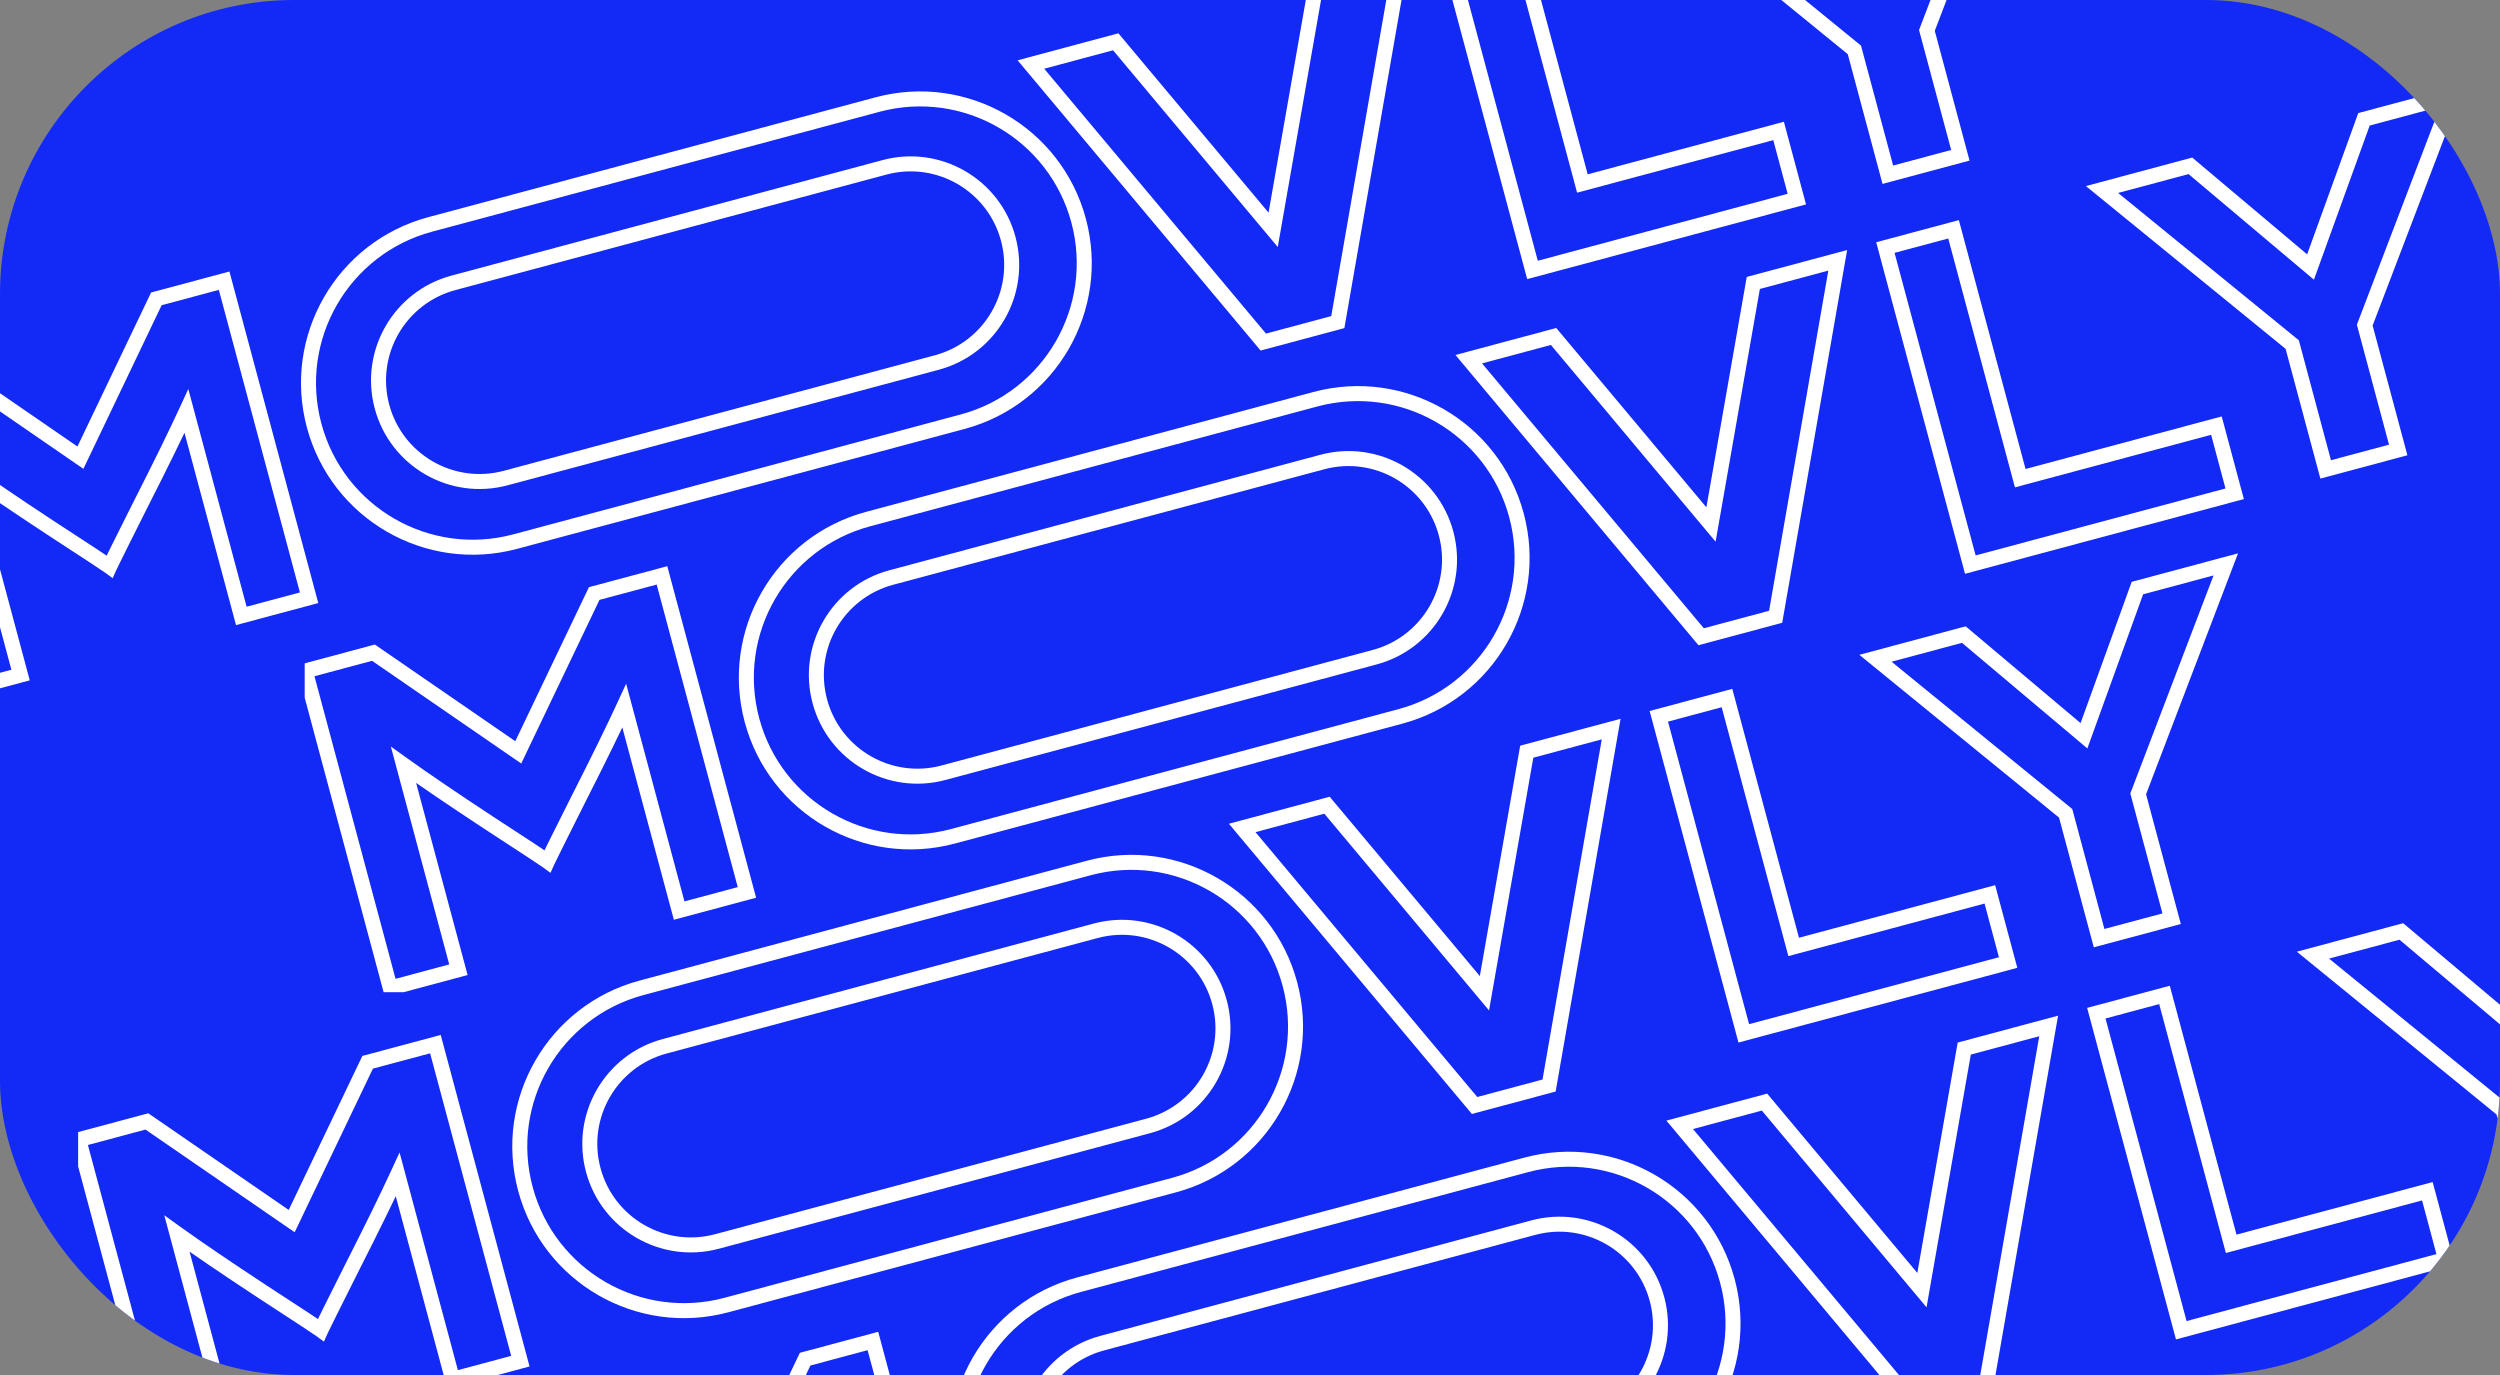
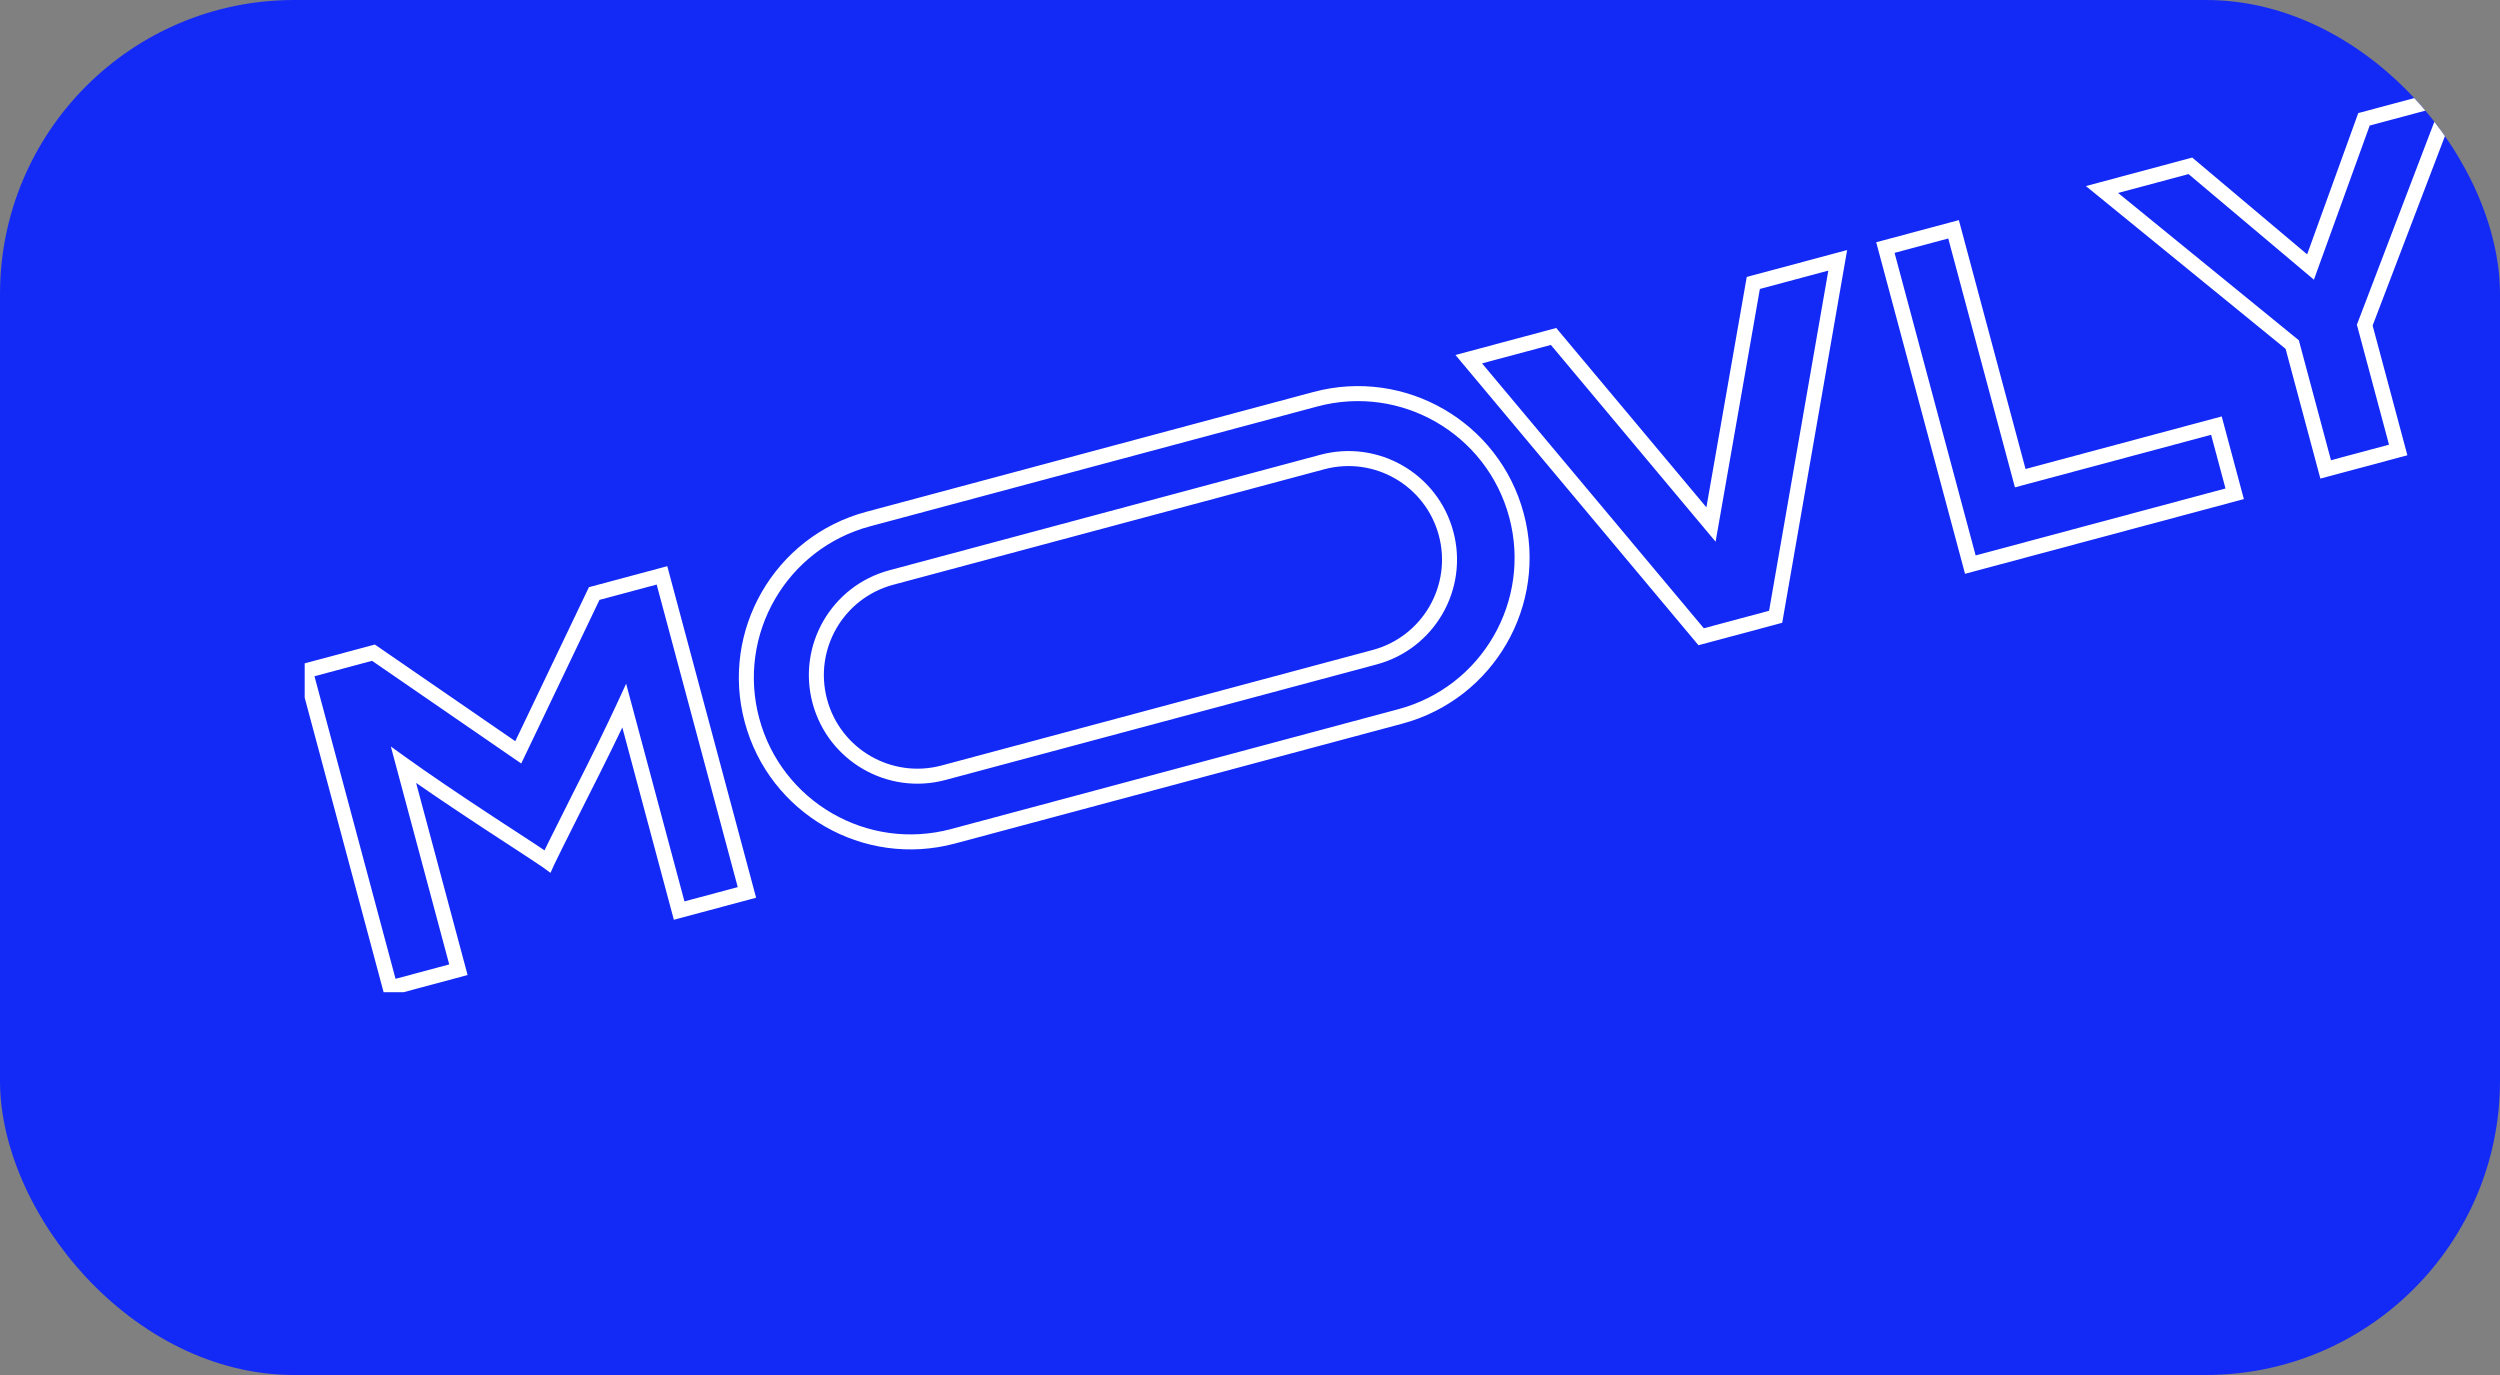
<svg xmlns="http://www.w3.org/2000/svg" width="320" height="176" viewBox="0 0 320 176" fill="none">
  <rect x="0" y="0" width="320" height="176" fill="#808080" stroke="none" />
  <g clip-path="url(#clip0_252_362)">
    <rect width="320" height="176" rx="37.647" fill="#132AF6" />
    <g clip-path="url(#clip1_252_362)">
-       <path d="M28.689 35.929L29.616 35.68L29.368 34.753L28.441 35.001L28.689 35.929ZM39.563 76.511L39.812 77.439L40.739 77.19L40.491 76.263L39.563 76.511ZM30.889 78.836L29.962 79.084L30.21 80.011L31.137 79.763L30.889 78.836ZM23.861 52.609L24.789 52.361L24.101 49.794L22.989 52.208L23.861 52.609ZM18.06 64.439L17.204 64.005L17.202 64.009L18.06 64.439ZM14.031 72.533L13.462 73.306L14.418 74.01L14.906 72.928L14.031 72.533ZM6.508 67.589L5.98 68.391L5.984 68.394L6.508 67.589ZM-4.394 60.18L-3.835 59.4L-6.017 57.834L-5.322 60.429L-4.394 60.18ZM2.633 86.407L2.882 87.334L3.809 87.086L3.56 86.158L2.633 86.407ZM-6.092 88.745L-7.019 88.993L-6.771 89.92L-5.844 89.672L-6.092 88.745ZM-16.966 48.162L-17.215 47.235L-18.142 47.483L-17.894 48.41L-16.966 48.162ZM-8.241 45.824L-7.697 45.033L-8.062 44.782L-8.489 44.897L-8.241 45.824ZM10.293 58.583L9.748 59.373L10.674 60.011L11.159 58.997L10.293 58.583ZM20.015 38.253L19.766 37.326L19.339 37.44L19.149 37.839L20.015 38.253ZM27.762 36.177L38.636 76.76L40.491 76.263L29.616 35.68L27.762 36.177ZM39.315 75.584L30.64 77.908L31.137 79.763L39.812 77.439L39.315 75.584ZM31.816 78.587L24.789 52.361L22.934 52.858L29.962 79.084L31.816 78.587ZM22.989 52.208C21.645 55.127 19.718 59.058 17.204 64.005L18.916 64.874C21.434 59.919 23.374 55.963 24.733 53.011L22.989 52.208ZM17.202 64.009C14.729 68.935 13.371 71.661 13.156 72.138L14.906 72.928C15.1 72.498 16.428 69.829 18.918 64.87L17.202 64.009ZM14.6 71.76C14.209 71.473 11.664 69.801 7.032 66.785L5.984 68.394C10.66 71.438 13.13 73.062 13.462 73.306L14.6 71.76ZM7.035 66.787C2.42 63.751 -1.202 61.29 -3.835 59.4L-4.954 60.96C-2.291 62.871 1.355 65.349 5.98 68.391L7.035 66.787ZM-5.322 60.429L1.706 86.655L3.56 86.158L-3.467 59.932L-5.322 60.429ZM2.385 85.479L-6.341 87.817L-5.844 89.672L2.882 87.334L2.385 85.479ZM-5.165 88.496L-16.039 47.913L-17.894 48.41L-7.019 88.993L-5.165 88.496ZM-16.718 49.089L-7.993 46.751L-8.489 44.897L-17.215 47.235L-16.718 49.089ZM-8.785 46.615L9.748 59.373L10.837 57.792L-7.697 45.033L-8.785 46.615ZM11.159 58.997L20.881 38.667L19.149 37.839L9.427 58.169L11.159 58.997ZM20.263 39.18L28.938 36.856L28.441 35.001L19.766 37.326L20.263 39.18ZM168.38 -1.501L168.132 -2.429L167.54 -2.27L167.435 -1.667L168.38 -1.501ZM179.185 -4.397L180.131 -4.232L180.389 -5.713L178.937 -5.324L179.185 -4.397ZM171.239 41.229L171.488 42.156L172.08 41.998L172.185 41.394L171.239 41.229ZM161.702 43.784L160.966 44.401L161.359 44.87L161.951 44.712L161.702 43.784ZM131.957 8.258L131.709 7.331L130.255 7.72L131.221 8.874L131.957 8.258ZM142.813 5.349L143.549 4.733L143.156 4.263L142.565 4.422L142.813 5.349ZM162.964 29.419L162.228 30.035L163.553 31.618L163.91 29.584L162.964 29.419ZM168.629 -0.574L179.434 -3.469L178.937 -5.324L168.132 -2.429L168.629 -0.574ZM178.24 -4.561L170.294 41.064L172.185 41.394L180.131 -4.232L178.24 -4.561ZM170.991 40.302L161.454 42.857L161.951 44.712L171.488 42.156L170.991 40.302ZM162.438 43.168L132.693 7.642L131.221 8.874L160.966 44.401L162.438 43.168ZM132.206 9.185L143.062 6.277L142.565 4.422L131.709 7.331L132.206 9.185ZM142.077 5.965L162.228 30.035L163.7 28.802L143.549 4.733L142.077 5.965ZM163.91 29.584L169.326 -1.336L167.435 -1.667L162.018 29.253L163.91 29.584ZM227.657 16.76L228.585 16.512L228.336 15.584L227.409 15.833L227.657 16.76ZM229.995 25.485L230.244 26.413L231.171 26.164L230.923 25.237L229.995 25.485ZM196.16 34.551L195.232 34.8L195.481 35.727L196.408 35.479L196.16 34.551ZM185.285 -6.031L185.037 -6.958L184.11 -6.71L184.358 -5.783L185.285 -6.031ZM194.011 -8.369L194.938 -8.618L194.69 -9.545L193.762 -9.296L194.011 -8.369ZM202.547 23.488L201.62 23.737L201.868 24.664L202.795 24.416L202.547 23.488ZM226.73 17.008L229.068 25.734L230.923 25.237L228.585 16.512L226.73 17.008ZM229.747 24.558L195.911 33.624L196.408 35.479L230.244 26.413L229.747 24.558ZM197.087 34.303L186.213 -6.28L184.358 -5.783L195.232 34.8L197.087 34.303ZM185.534 -5.104L194.259 -7.442L193.762 -9.296L185.037 -6.958L185.534 -5.104ZM193.083 -8.121L201.62 23.737L203.474 23.24L194.938 -8.618L193.083 -8.121ZM202.795 24.416L227.906 17.687L227.409 15.833L202.298 22.561L202.795 24.416ZM246.545 -22.446L246.297 -23.373L245.813 -23.243L245.642 -22.772L246.545 -22.446ZM257.858 -25.477L258.754 -25.134L259.425 -26.891L257.609 -26.404L257.858 -25.477ZM246.644 3.897L245.747 3.555L245.637 3.846L245.717 4.146L246.644 3.897ZM250.926 19.877L251.174 20.804L252.102 20.556L251.853 19.628L250.926 19.877ZM241.643 22.364L240.715 22.613L240.964 23.54L241.891 23.292L241.643 22.364ZM237.361 6.385L238.288 6.136L238.208 5.837L237.968 5.641L237.361 6.385ZM213.014 -13.461L212.765 -14.388L210.953 -13.902L212.407 -12.717L213.014 -13.461ZM224.326 -16.492L224.945 -17.226L224.561 -17.549L224.078 -17.419L224.326 -16.492ZM239.704 -3.54L239.085 -2.806L240.138 -1.919L240.606 -3.214L239.704 -3.54ZM246.794 -21.518L258.106 -24.549L257.609 -26.404L246.297 -23.373L246.794 -21.518ZM256.961 -25.819L245.747 3.555L247.541 4.24L258.754 -25.134L256.961 -25.819ZM245.717 4.146L249.999 20.125L251.853 19.628L247.572 3.649L245.717 4.146ZM250.678 18.95L241.394 21.437L241.891 23.292L251.174 20.804L250.678 18.95ZM242.57 22.116L238.288 6.136L236.434 6.633L240.715 22.613L242.57 22.116ZM237.968 5.641L213.62 -14.205L212.407 -12.717L236.755 7.129L237.968 5.641ZM213.262 -12.534L224.575 -15.565L224.078 -17.419L212.765 -14.388L213.262 -12.534ZM223.708 -15.758L239.085 -2.806L240.322 -4.274L224.945 -17.226L223.708 -15.758ZM240.606 -3.214L247.448 -22.119L245.642 -22.772L238.801 -3.867L240.606 -3.214Z" fill="white" />
      <path d="M41.136 54.215C38.269 43.516 44.618 32.519 55.318 29.652L54.821 27.797C43.097 30.939 36.14 42.989 39.281 54.712L41.136 54.215ZM65.699 68.397C55 71.264 44.002 64.915 41.136 54.215L39.281 54.712C42.422 66.436 54.473 73.393 66.196 70.252L65.699 68.397ZM122.956 53.055L65.699 68.397L66.196 70.252L123.453 54.91L122.956 53.055ZM137.137 28.492C140.004 39.191 133.655 50.188 122.956 53.055L123.453 54.91C135.176 51.769 142.133 39.718 138.992 27.995L137.137 28.492ZM112.574 14.31C123.273 11.443 134.271 17.793 137.137 28.492L138.992 27.995C135.851 16.271 123.8 9.314 112.077 12.455L112.574 14.31ZM55.318 29.652L112.574 14.31L112.077 12.455L54.821 27.797L55.318 29.652ZM49.821 51.795C48.11 45.408 51.9 38.843 58.288 37.132L57.791 35.277C50.379 37.263 45.981 44.881 47.967 52.292L49.821 51.795ZM64.485 60.262C58.098 61.973 51.533 58.183 49.821 51.795L47.967 52.292C49.953 59.704 57.571 64.102 64.982 62.116L64.485 60.262ZM119.659 45.478L64.485 60.262L64.982 62.116L120.156 47.332L119.659 45.478ZM128.126 30.814C129.837 37.201 126.047 43.766 119.659 45.478L120.156 47.332C127.568 45.346 131.966 37.728 129.98 30.317L128.126 30.814ZM113.462 22.348C119.849 20.636 126.414 24.427 128.126 30.814L129.98 30.317C127.994 22.906 120.376 18.507 112.965 20.493L113.462 22.348ZM58.288 37.132L113.462 22.348L112.965 20.493L57.791 35.277L58.288 37.132Z" fill="white" />
    </g>
    <g clip-path="url(#clip2_252_362)">
      <path d="M84.733 73.647L85.66 73.399L85.412 72.472L84.484 72.72L84.733 73.647ZM95.607 114.23L95.855 115.157L96.782 114.909L96.534 113.982L95.607 114.23ZM86.932 116.554L86.005 116.803L86.253 117.73L87.181 117.482L86.932 116.554ZM79.905 90.328L80.832 90.079L80.144 87.513L79.033 89.926L79.905 90.328ZM74.104 102.158L73.248 101.723L73.246 101.727L74.104 102.158ZM70.074 110.252L69.505 111.025L70.461 111.728L70.949 110.647L70.074 110.252ZM62.551 105.308L62.024 106.11L62.027 106.113L62.551 105.308ZM51.649 97.899L52.209 97.119L50.027 95.553L50.722 98.147L51.649 97.899ZM58.676 124.125L58.925 125.053L59.852 124.804L59.604 123.877L58.676 124.125ZM49.951 126.463L49.024 126.712L49.272 127.639L50.2 127.391L49.951 126.463ZM39.077 85.881L38.829 84.953L37.901 85.202L38.15 86.129L39.077 85.881ZM47.802 83.543L48.347 82.752L47.982 82.501L47.554 82.615L47.802 83.543ZM66.336 96.302L65.792 97.092L66.717 97.729L67.202 96.716L66.336 96.302ZM76.058 75.972L75.81 75.044L75.383 75.159L75.192 75.558L76.058 75.972ZM83.805 73.896L94.68 114.479L96.534 113.982L85.66 73.399L83.805 73.896ZM95.358 113.303L86.684 115.627L87.181 117.482L95.855 115.157L95.358 113.303ZM87.859 116.306L80.832 90.079L78.978 90.576L86.005 116.803L87.859 116.306ZM79.033 89.926C77.689 92.846 75.761 96.777 73.248 101.723L74.96 102.593C77.477 97.638 79.417 93.681 80.777 90.729L79.033 89.926ZM73.246 101.727C70.772 106.653 69.415 109.379 69.199 109.857L70.949 110.647C71.143 110.217 72.472 107.547 74.962 102.589L73.246 101.727ZM70.643 109.478C70.253 109.191 67.707 107.519 63.075 104.504L62.027 106.113C66.703 109.157 69.173 110.781 69.505 111.025L70.643 109.478ZM63.079 104.506C58.463 101.47 54.841 99.008 52.209 97.119L51.089 98.679C53.752 100.59 57.399 103.068 62.024 106.11L63.079 104.506ZM50.722 98.147L57.749 124.374L59.604 123.877L52.576 97.65L50.722 98.147ZM58.428 123.198L49.703 125.536L50.2 127.391L58.925 125.053L58.428 123.198ZM50.879 126.215L40.004 85.632L38.15 86.129L49.024 126.712L50.879 126.215ZM39.326 86.808L48.051 84.47L47.554 82.615L38.829 84.953L39.326 86.808ZM47.258 84.334L65.792 97.092L66.88 95.511L48.347 82.752L47.258 84.334ZM67.202 96.716L76.924 76.386L75.192 75.558L65.47 95.887L67.202 96.716ZM76.307 76.899L84.981 74.575L84.484 72.72L75.81 75.044L76.307 76.899ZM224.424 36.217L224.175 35.29L223.584 35.449L223.478 36.052L224.424 36.217ZM235.229 33.322L236.175 33.487L236.433 32.006L234.98 32.395L235.229 33.322ZM227.283 78.948L227.531 79.875L228.123 79.716L228.229 79.112L227.283 78.948ZM217.746 81.503L217.01 82.119L217.403 82.589L217.994 82.43L217.746 81.503ZM188.001 45.977L187.752 45.05L186.298 45.439L187.265 46.593L188.001 45.977ZM198.857 43.068L199.593 42.452L199.2 41.982L198.608 42.141L198.857 43.068ZM219.007 67.137L218.271 67.754L219.597 69.337L219.953 67.303L219.007 67.137ZM224.672 37.145L235.477 34.249L234.98 32.395L224.175 35.29L224.672 37.145ZM234.283 33.157L226.337 78.783L228.229 79.112L236.175 33.487L234.283 33.157ZM227.034 78.02L217.497 80.576L217.994 82.43L227.531 79.875L227.034 78.02ZM218.482 80.887L188.737 45.361L187.265 46.593L217.01 82.119L218.482 80.887ZM188.249 46.904L199.105 43.995L198.608 42.141L187.752 45.05L188.249 46.904ZM198.121 43.684L218.271 67.754L219.743 66.521L199.593 42.452L198.121 43.684ZM219.953 67.303L225.369 36.383L223.478 36.052L218.062 66.972L219.953 67.303ZM283.701 54.479L284.628 54.23L284.38 53.303L283.452 53.551L283.701 54.479ZM286.039 63.204L286.287 64.131L287.215 63.883L286.966 62.956L286.039 63.204ZM252.203 72.27L251.276 72.519L251.524 73.446L252.452 73.198L252.203 72.27ZM241.329 31.688L241.08 30.76L240.153 31.009L240.402 31.936L241.329 31.688ZM250.054 29.35L250.982 29.101L250.733 28.174L249.806 28.422L250.054 29.35ZM258.59 61.207L257.663 61.456L257.912 62.383L258.839 62.134L258.59 61.207ZM282.774 54.727L285.112 63.452L286.966 62.956L284.628 54.23L282.774 54.727ZM285.79 62.277L251.955 71.343L252.452 73.198L286.287 64.131L285.79 62.277ZM253.13 72.022L242.256 31.439L240.402 31.936L251.276 72.519L253.13 72.022ZM241.577 32.615L250.303 30.277L249.806 28.422L241.08 30.76L241.577 32.615ZM249.127 29.598L257.663 61.456L259.518 60.959L250.982 29.101L249.127 29.598ZM258.839 62.134L283.949 55.406L283.452 53.551L258.342 60.28L258.839 62.134ZM302.589 15.273L302.34 14.346L301.856 14.475L301.686 14.946L302.589 15.273ZM313.901 12.242L314.798 12.584L315.468 10.828L313.653 11.315L313.901 12.242ZM302.688 41.616L301.791 41.274L301.68 41.564L301.761 41.865L302.688 41.616ZM306.969 57.596L307.218 58.523L308.145 58.275L307.897 57.347L306.969 57.596ZM297.686 60.083L296.759 60.332L297.007 61.259L297.935 61.01L297.686 60.083ZM293.404 44.104L294.332 43.855L294.251 43.556L294.011 43.359L293.404 44.104ZM269.057 24.258L268.809 23.331L266.996 23.816L268.451 25.002L269.057 24.258ZM280.37 21.227L280.988 20.492L280.605 20.17L280.121 20.299L280.37 21.227ZM295.747 34.179L295.129 34.913L296.182 35.8L296.65 34.505L295.747 34.179ZM302.837 16.2L314.149 13.169L313.653 11.315L302.34 14.346L302.837 16.2ZM313.004 11.9L301.791 41.274L303.585 41.959L314.798 12.584L313.004 11.9ZM301.761 41.865L306.042 57.844L307.897 57.347L303.615 41.368L301.761 41.865ZM306.721 56.668L297.438 59.156L297.935 61.01L307.218 58.523L306.721 56.668ZM298.613 59.835L294.332 43.855L292.477 44.352L296.759 60.332L298.613 59.835ZM294.011 43.359L269.664 23.514L268.451 25.002L292.798 44.848L294.011 43.359ZM269.306 25.185L280.618 22.154L280.121 20.299L268.809 23.331L269.306 25.185ZM279.751 21.961L295.129 34.913L296.366 33.444L280.988 20.492L279.751 21.961ZM296.65 34.505L303.491 15.6L301.686 14.946L294.844 33.852L296.65 34.505Z" fill="white" />
      <path d="M97.179 91.934C94.312 81.235 100.662 70.237 111.361 67.371L110.864 65.516C99.141 68.657 92.183 80.708 95.325 92.431L97.179 91.934ZM121.743 106.116C111.043 108.983 100.046 102.633 97.179 91.934L95.325 92.431C98.466 104.154 110.516 111.112 122.24 107.97L121.743 106.116ZM178.999 90.774L121.743 106.116L122.24 107.97L179.496 92.629L178.999 90.774ZM193.181 66.21C196.048 76.91 189.698 87.907 178.999 90.774L179.496 92.629C191.22 89.487 198.177 77.437 195.035 65.714L193.181 66.21ZM168.617 52.029C179.317 49.162 190.314 55.511 193.181 66.21L195.035 65.714C191.894 53.99 179.844 47.033 168.12 50.174L168.617 52.029ZM111.361 67.371L168.617 52.029L168.12 50.174L110.864 65.516L111.361 67.371ZM105.865 89.514C104.153 83.127 107.944 76.562 114.331 74.85L113.834 72.996C106.423 74.982 102.024 82.6 104.01 90.011L105.865 89.514ZM120.529 97.981C114.142 99.692 107.576 95.901 105.865 89.514L104.01 90.011C105.996 97.423 113.614 101.821 121.026 99.835L120.529 97.981ZM175.703 83.197L120.529 97.981L121.026 99.835L176.2 85.051L175.703 83.197ZM184.169 68.533C185.881 74.92 182.09 81.485 175.703 83.197L176.2 85.051C183.611 83.065 188.01 75.447 186.024 68.036L184.169 68.533ZM169.505 60.067C175.893 58.355 182.458 62.146 184.169 68.533L186.024 68.036C184.038 60.624 176.42 56.226 169.008 58.212L169.505 60.067ZM114.331 74.85L169.505 60.067L169.008 58.212L113.834 72.996L114.331 74.85Z" fill="white" />
    </g>
    <g clip-path="url(#clip3_252_362)">
      <path d="M55.733 133.647L56.66 133.399L56.411 132.472L55.484 132.72L55.733 133.647ZM66.607 174.23L66.855 175.157L67.782 174.909L67.534 173.982L66.607 174.23ZM57.932 176.554L57.005 176.803L57.253 177.73L58.181 177.482L57.932 176.554ZM50.905 150.328L51.832 150.079L51.144 147.513L50.033 149.926L50.905 150.328ZM45.104 162.158L44.248 161.723L44.246 161.727L45.104 162.158ZM41.074 170.252L40.505 171.025L41.461 171.728L41.949 170.647L41.074 170.252ZM33.551 165.308L33.024 166.11L33.027 166.113L33.551 165.308ZM22.649 157.899L23.209 157.119L21.027 155.553L21.722 158.147L22.649 157.899ZM29.677 184.125L29.925 185.053L30.852 184.804L30.604 183.877L29.677 184.125ZM20.951 186.463L20.024 186.712L20.272 187.639L21.2 187.391L20.951 186.463ZM10.077 145.881L9.829 144.953L8.901 145.202L9.15 146.129L10.077 145.881ZM18.802 143.543L19.347 142.752L18.982 142.501L18.554 142.615L18.802 143.543ZM37.336 156.301L36.792 157.092L37.717 157.729L38.202 156.716L37.336 156.301ZM47.058 135.972L46.81 135.044L46.383 135.159L46.192 135.557L47.058 135.972ZM54.805 133.896L65.68 174.479L67.534 173.982L56.66 133.399L54.805 133.896ZM66.358 173.303L57.684 175.627L58.181 177.482L66.855 175.157L66.358 173.303ZM58.859 176.306L51.832 150.079L49.978 150.576L57.005 176.803L58.859 176.306ZM50.033 149.926C48.688 152.846 46.761 156.777 44.248 161.723L45.959 162.593C48.477 157.637 50.417 153.681 51.777 150.729L50.033 149.926ZM44.246 161.727C41.772 166.653 40.414 169.379 40.199 169.857L41.949 170.647C42.143 170.217 43.472 167.547 45.962 162.589L44.246 161.727ZM41.643 169.478C41.253 169.191 38.707 167.519 34.075 164.504L33.027 166.113C37.703 169.157 40.173 170.781 40.505 171.025L41.643 169.478ZM34.079 164.506C29.463 161.47 25.841 159.008 23.209 157.119L22.089 158.679C24.753 160.59 28.399 163.068 33.024 166.11L34.079 164.506ZM21.722 158.147L28.749 184.374L30.604 183.877L23.576 157.65L21.722 158.147ZM29.428 183.198L20.703 185.536L21.2 187.391L29.925 185.053L29.428 183.198ZM21.878 186.215L11.004 145.632L9.15 146.129L20.024 186.712L21.878 186.215ZM10.326 146.808L19.051 144.47L18.554 142.615L9.829 144.953L10.326 146.808ZM18.258 144.333L36.792 157.092L37.88 155.511L19.347 142.752L18.258 144.333ZM38.202 156.716L47.924 136.386L46.192 135.557L36.47 155.887L38.202 156.716ZM47.307 136.899L55.981 134.575L55.484 132.72L46.81 135.044L47.307 136.899ZM195.424 96.217L195.175 95.29L194.584 95.448L194.478 96.052L195.424 96.217ZM206.229 93.322L207.175 93.487L207.433 92.006L205.98 92.395L206.229 93.322ZM198.283 138.948L198.531 139.875L199.123 139.716L199.229 139.112L198.283 138.948ZM188.746 141.503L188.01 142.119L188.403 142.589L188.994 142.43L188.746 141.503ZM159.001 105.977L158.752 105.049L157.298 105.439L158.265 106.593L159.001 105.977ZM169.857 103.068L170.593 102.452L170.2 101.982L169.608 102.141L169.857 103.068ZM190.007 127.137L189.271 127.754L190.597 129.337L190.953 127.303L190.007 127.137ZM195.672 97.145L206.477 94.249L205.98 92.395L195.175 95.29L195.672 97.145ZM205.283 93.157L197.337 138.783L199.229 139.112L207.175 93.487L205.283 93.157ZM198.034 138.02L188.497 140.576L188.994 142.43L198.531 139.875L198.034 138.02ZM189.482 140.887L159.737 105.36L158.265 106.593L188.01 142.119L189.482 140.887ZM159.249 106.904L170.105 103.995L169.608 102.141L158.752 105.049L159.249 106.904ZM169.121 103.684L189.271 127.754L190.743 126.521L170.593 102.452L169.121 103.684ZM190.953 127.303L196.369 96.383L194.478 96.052L189.062 126.972L190.953 127.303ZM254.701 114.479L255.628 114.23L255.38 113.303L254.452 113.551L254.701 114.479ZM257.039 123.204L257.287 124.131L258.215 123.883L257.966 122.955L257.039 123.204ZM223.203 132.27L222.276 132.519L222.524 133.446L223.452 133.198L223.203 132.27ZM212.329 91.688L212.08 90.76L211.153 91.009L211.402 91.936L212.329 91.688ZM221.054 89.35L221.982 89.101L221.733 88.174L220.806 88.422L221.054 89.35ZM229.59 121.207L228.663 121.455L228.912 122.383L229.839 122.134L229.59 121.207ZM253.774 114.727L256.112 123.452L257.966 122.955L255.628 114.23L253.774 114.727ZM256.79 122.277L222.955 131.343L223.452 133.198L257.287 124.131L256.79 122.277ZM224.13 132.022L213.256 91.439L211.402 91.936L222.276 132.519L224.13 132.022ZM212.577 92.615L221.303 90.277L220.806 88.422L212.08 90.76L212.577 92.615ZM220.127 89.598L228.663 121.455L230.518 120.959L221.982 89.101L220.127 89.598ZM229.839 122.134L254.949 115.406L254.452 113.551L229.342 120.28L229.839 122.134ZM273.589 75.273L273.34 74.346L272.856 74.475L272.686 74.946L273.589 75.273ZM284.901 72.242L285.798 72.584L286.468 70.828L284.653 71.315L284.901 72.242ZM273.688 101.616L272.791 101.274L272.68 101.564L272.761 101.865L273.688 101.616ZM277.969 117.596L278.218 118.523L279.145 118.274L278.897 117.347L277.969 117.596ZM268.686 120.083L267.759 120.332L268.007 121.259L268.935 121.01L268.686 120.083ZM264.404 104.104L265.332 103.855L265.251 103.555L265.011 103.359L264.404 104.104ZM240.057 84.258L239.809 83.331L237.996 83.816L239.451 85.002L240.057 84.258ZM251.37 81.227L251.988 80.492L251.605 80.17L251.121 80.299L251.37 81.227ZM266.747 94.179L266.129 94.913L267.182 95.8L267.65 94.505L266.747 94.179ZM273.837 76.2L285.149 73.169L284.653 71.315L273.34 74.346L273.837 76.2ZM284.004 71.9L272.791 101.274L274.585 101.959L285.798 72.584L284.004 71.9ZM272.761 101.865L277.042 117.844L278.897 117.347L274.615 101.368L272.761 101.865ZM277.721 116.668L268.438 119.156L268.935 121.01L278.218 118.523L277.721 116.668ZM269.613 119.835L265.332 103.855L263.477 104.352L267.759 120.332L269.613 119.835ZM265.011 103.359L240.664 83.514L239.451 85.002L263.798 104.848L265.011 103.359ZM240.306 85.185L251.618 82.154L251.121 80.299L239.809 83.331L240.306 85.185ZM250.751 81.961L266.129 94.913L267.366 93.444L251.988 80.492L250.751 81.961ZM267.65 94.505L274.491 75.6L272.686 74.946L265.844 93.852L267.65 94.505Z" fill="white" />
-       <path d="M68.179 151.934C65.312 141.235 71.662 130.237 82.361 127.37L81.864 125.516C70.141 128.657 63.183 140.708 66.325 152.431L68.179 151.934ZM92.743 166.116C82.043 168.983 71.046 162.633 68.179 151.934L66.325 152.431C69.466 164.154 81.516 171.112 93.24 167.97L92.743 166.116ZM149.999 150.774L92.743 166.116L93.24 167.97L150.496 152.629L149.999 150.774ZM164.181 126.21C167.048 136.91 160.698 147.907 149.999 150.774L150.496 152.629C162.22 149.487 169.177 137.437 166.035 125.714L164.181 126.21ZM139.617 112.029C150.317 109.162 161.314 115.511 164.181 126.21L166.035 125.714C162.894 113.99 150.844 107.033 139.12 110.174L139.617 112.029ZM82.361 127.37L139.617 112.029L139.12 110.174L81.864 125.516L82.361 127.37ZM76.865 149.514C75.153 143.127 78.944 136.562 85.331 134.85L84.834 132.996C77.423 134.982 73.025 142.6 75.01 150.011L76.865 149.514ZM91.529 157.98C85.142 159.692 78.576 155.901 76.865 149.514L75.01 150.011C76.996 157.423 84.614 161.821 92.026 159.835L91.529 157.98ZM146.703 143.197L91.529 157.98L92.026 159.835L147.2 145.051L146.703 143.197ZM155.169 128.533C156.881 134.92 153.09 141.485 146.703 143.197L147.2 145.051C154.611 143.065 159.01 135.447 157.024 128.036L155.169 128.533ZM140.505 120.067C146.893 118.355 153.458 122.146 155.169 128.533L157.024 128.036C155.038 120.624 147.42 116.226 140.008 118.212L140.505 120.067ZM85.331 134.85L140.505 120.067L140.008 118.212L84.834 132.996L85.331 134.85Z" fill="white" />
    </g>
    <g clip-path="url(#clip4_252_362)">
      <path d="M111.733 171.647L112.66 171.399L112.411 170.472L111.484 170.72L111.733 171.647ZM122.607 212.23L122.855 213.157L123.782 212.909L123.534 211.982L122.607 212.23ZM113.932 214.554L113.005 214.803L113.253 215.73L114.181 215.482L113.932 214.554ZM106.905 188.328L107.832 188.079L107.144 185.513L106.033 187.926L106.905 188.328ZM101.104 200.158L100.248 199.723L100.246 199.727L101.104 200.158ZM97.074 208.252L96.505 209.025L97.461 209.728L97.949 208.647L97.074 208.252ZM89.551 203.308L89.024 204.11L89.027 204.113L89.551 203.308ZM78.649 195.899L79.209 195.119L77.027 193.553L77.722 196.147L78.649 195.899ZM85.677 222.125L85.925 223.053L86.852 222.804L86.604 221.877L85.677 222.125ZM76.951 224.463L76.024 224.712L76.272 225.639L77.2 225.391L76.951 224.463ZM66.077 183.881L65.829 182.953L64.901 183.202L65.15 184.129L66.077 183.881ZM74.802 181.543L75.347 180.752L74.982 180.501L74.554 180.615L74.802 181.543ZM93.336 194.301L92.792 195.092L93.717 195.729L94.202 194.716L93.336 194.301ZM103.058 173.972L102.81 173.044L102.383 173.159L102.192 173.557L103.058 173.972ZM110.805 171.896L121.679 212.479L123.534 211.982L112.66 171.399L110.805 171.896ZM122.358 211.303L113.684 213.627L114.181 215.482L122.855 213.157L122.358 211.303ZM114.859 214.306L107.832 188.079L105.978 188.576L113.005 214.803L114.859 214.306ZM106.033 187.926C104.688 190.846 102.761 194.777 100.248 199.723L101.959 200.593C104.477 195.637 106.417 191.681 107.777 188.729L106.033 187.926ZM100.246 199.727C97.772 204.653 96.415 207.379 96.199 207.857L97.949 208.647C98.143 208.217 99.472 205.547 101.962 200.589L100.246 199.727ZM97.643 207.478C97.253 207.191 94.707 205.519 90.075 202.504L89.027 204.113C93.703 207.157 96.173 208.781 96.505 209.025L97.643 207.478ZM90.079 202.506C85.463 199.47 81.841 197.008 79.209 195.119L78.089 196.679C80.752 198.59 84.399 201.068 89.024 204.11L90.079 202.506ZM77.722 196.147L84.749 222.374L86.604 221.877L79.576 195.65L77.722 196.147ZM85.428 221.198L76.703 223.536L77.2 225.391L85.925 223.053L85.428 221.198ZM77.879 224.215L67.004 183.632L65.15 184.129L76.024 224.712L77.879 224.215ZM66.326 184.808L75.051 182.47L74.554 180.615L65.829 182.953L66.326 184.808ZM74.258 182.333L92.792 195.092L93.88 193.511L75.347 180.752L74.258 182.333ZM94.202 194.716L103.924 174.386L102.192 173.557L92.47 193.887L94.202 194.716ZM103.307 174.899L111.981 172.575L111.484 170.72L102.81 173.044L103.307 174.899ZM251.424 134.217L251.175 133.29L250.584 133.448L250.478 134.052L251.424 134.217ZM262.229 131.322L263.175 131.487L263.433 130.006L261.98 130.395L262.229 131.322ZM254.283 176.948L254.531 177.875L255.123 177.716L255.229 177.112L254.283 176.948ZM244.746 179.503L244.01 180.119L244.403 180.589L244.994 180.43L244.746 179.503ZM215.001 143.977L214.752 143.049L213.298 143.439L214.265 144.593L215.001 143.977ZM225.857 141.068L226.593 140.452L226.2 139.982L225.608 140.141L225.857 141.068ZM246.007 165.137L245.271 165.754L246.597 167.337L246.953 165.303L246.007 165.137ZM251.672 135.145L262.477 132.249L261.98 130.395L251.175 133.29L251.672 135.145ZM261.283 131.157L253.337 176.783L255.229 177.112L263.175 131.487L261.283 131.157ZM254.034 176.02L244.497 178.576L244.994 180.43L254.531 177.875L254.034 176.02ZM245.482 178.887L215.737 143.36L214.265 144.593L244.01 180.119L245.482 178.887ZM215.249 144.904L226.105 141.995L225.608 140.141L214.752 143.049L215.249 144.904ZM225.121 141.684L245.271 165.754L246.743 164.521L226.593 140.452L225.121 141.684ZM246.953 165.303L252.369 134.383L250.478 134.052L245.062 164.972L246.953 165.303ZM310.701 152.479L311.628 152.23L311.38 151.303L310.452 151.551L310.701 152.479ZM313.039 161.204L313.287 162.131L314.215 161.883L313.966 160.955L313.039 161.204ZM279.203 170.27L278.276 170.519L278.524 171.446L279.452 171.198L279.203 170.27ZM268.329 129.688L268.08 128.76L267.153 129.009L267.402 129.936L268.329 129.688ZM277.054 127.35L277.982 127.101L277.733 126.174L276.806 126.422L277.054 127.35ZM285.59 159.207L284.663 159.455L284.912 160.383L285.839 160.134L285.59 159.207ZM309.774 152.727L312.112 161.452L313.966 160.955L311.628 152.23L309.774 152.727ZM312.79 160.277L278.955 169.343L279.452 171.198L313.287 162.131L312.79 160.277ZM280.13 170.022L269.256 129.439L267.402 129.936L278.276 170.519L280.13 170.022ZM268.577 130.615L277.303 128.277L276.806 126.422L268.08 128.76L268.577 130.615ZM276.127 127.598L284.663 159.455L286.518 158.959L277.982 127.101L276.127 127.598ZM285.839 160.134L310.949 153.406L310.452 151.551L285.342 158.28L285.839 160.134ZM329.589 113.273L329.34 112.346L328.856 112.475L328.686 112.946L329.589 113.273ZM340.901 110.242L341.798 110.584L342.468 108.828L340.653 109.315L340.901 110.242ZM329.688 139.616L328.791 139.274L328.68 139.564L328.761 139.865L329.688 139.616ZM333.969 155.596L334.218 156.523L335.145 156.274L334.897 155.347L333.969 155.596ZM324.686 158.083L323.759 158.332L324.007 159.259L324.935 159.01L324.686 158.083ZM320.404 142.104L321.332 141.855L321.251 141.555L321.011 141.359L320.404 142.104ZM296.057 122.258L295.809 121.33L293.996 121.816L295.451 123.002L296.057 122.258ZM307.37 119.227L307.988 118.492L307.605 118.17L307.121 118.299L307.37 119.227ZM322.747 132.179L322.129 132.913L323.182 133.8L323.65 132.505L322.747 132.179ZM329.837 114.2L341.149 111.169L340.653 109.315L329.34 112.346L329.837 114.2ZM340.004 109.9L328.791 139.274L330.585 139.959L341.798 110.584L340.004 109.9ZM328.761 139.865L333.042 155.844L334.897 155.347L330.615 139.368L328.761 139.865ZM333.721 154.668L324.438 157.156L324.935 159.01L334.218 156.523L333.721 154.668ZM325.613 157.835L321.332 141.855L319.477 142.352L323.759 158.332L325.613 157.835ZM321.011 141.359L296.664 121.514L295.451 123.002L319.798 142.848L321.011 141.359ZM296.306 123.185L307.618 120.154L307.121 118.299L295.809 121.33L296.306 123.185ZM306.751 119.961L322.129 132.913L323.366 131.444L307.988 118.492L306.751 119.961ZM323.65 132.505L330.491 113.6L328.686 112.946L321.844 131.852L323.65 132.505Z" fill="white" />
      <path d="M124.179 189.934C121.312 179.235 127.662 168.237 138.361 165.37L137.864 163.516C126.14 166.657 119.183 178.708 122.325 190.431L124.179 189.934ZM148.743 204.116C138.043 206.983 127.046 200.633 124.179 189.934L122.325 190.431C125.466 202.154 137.516 209.112 149.24 205.97L148.743 204.116ZM205.999 188.774L148.743 204.116L149.24 205.97L206.496 190.629L205.999 188.774ZM220.181 164.21C223.048 174.91 216.698 185.907 205.999 188.774L206.496 190.629C218.22 187.487 225.177 175.437 222.035 163.714L220.181 164.21ZM195.617 150.029C206.317 147.162 217.314 153.511 220.181 164.21L222.035 163.714C218.894 151.99 206.844 145.033 195.12 148.174L195.617 150.029ZM138.361 165.37L195.617 150.029L195.12 148.174L137.864 163.516L138.361 165.37ZM132.865 187.514C131.153 181.127 134.944 174.562 141.331 172.85L140.834 170.996C133.423 172.982 129.024 180.6 131.01 188.011L132.865 187.514ZM147.529 195.98C141.142 197.692 134.576 193.901 132.865 187.514L131.01 188.011C132.996 195.423 140.614 199.821 148.026 197.835L147.529 195.98ZM202.703 181.197L147.529 195.98L148.026 197.835L203.2 183.051L202.703 181.197ZM211.169 166.533C212.881 172.92 209.09 179.485 202.703 181.197L203.2 183.051C210.611 181.065 215.01 173.447 213.024 166.036L211.169 166.533ZM196.505 158.067C202.893 156.355 209.458 160.146 211.169 166.533L213.024 166.036C211.038 158.624 203.42 154.226 196.008 156.212L196.505 158.067ZM141.331 172.85L196.505 158.067L196.008 156.212L140.834 170.996L141.331 172.85Z" fill="white" />
    </g>
  </g>
  <defs>
    <clipPath id="clip0_252_362">
      <rect width="320" height="176" rx="37.647" fill="white" />
    </clipPath>
    <clipPath id="clip1_252_362">
-       <rect width="274" height="89" fill="white" />
-     </clipPath>
+       </clipPath>
    <clipPath id="clip2_252_362">
      <rect width="281" height="117" fill="white" transform="translate(39 10)" />
    </clipPath>
    <clipPath id="clip3_252_362">
-       <rect width="281" height="117" fill="white" transform="translate(10 70)" />
-     </clipPath>
+       </clipPath>
    <clipPath id="clip4_252_362">
-       <rect width="281" height="117" fill="white" transform="translate(66 108)" />
-     </clipPath>
+       </clipPath>
  </defs>
</svg>